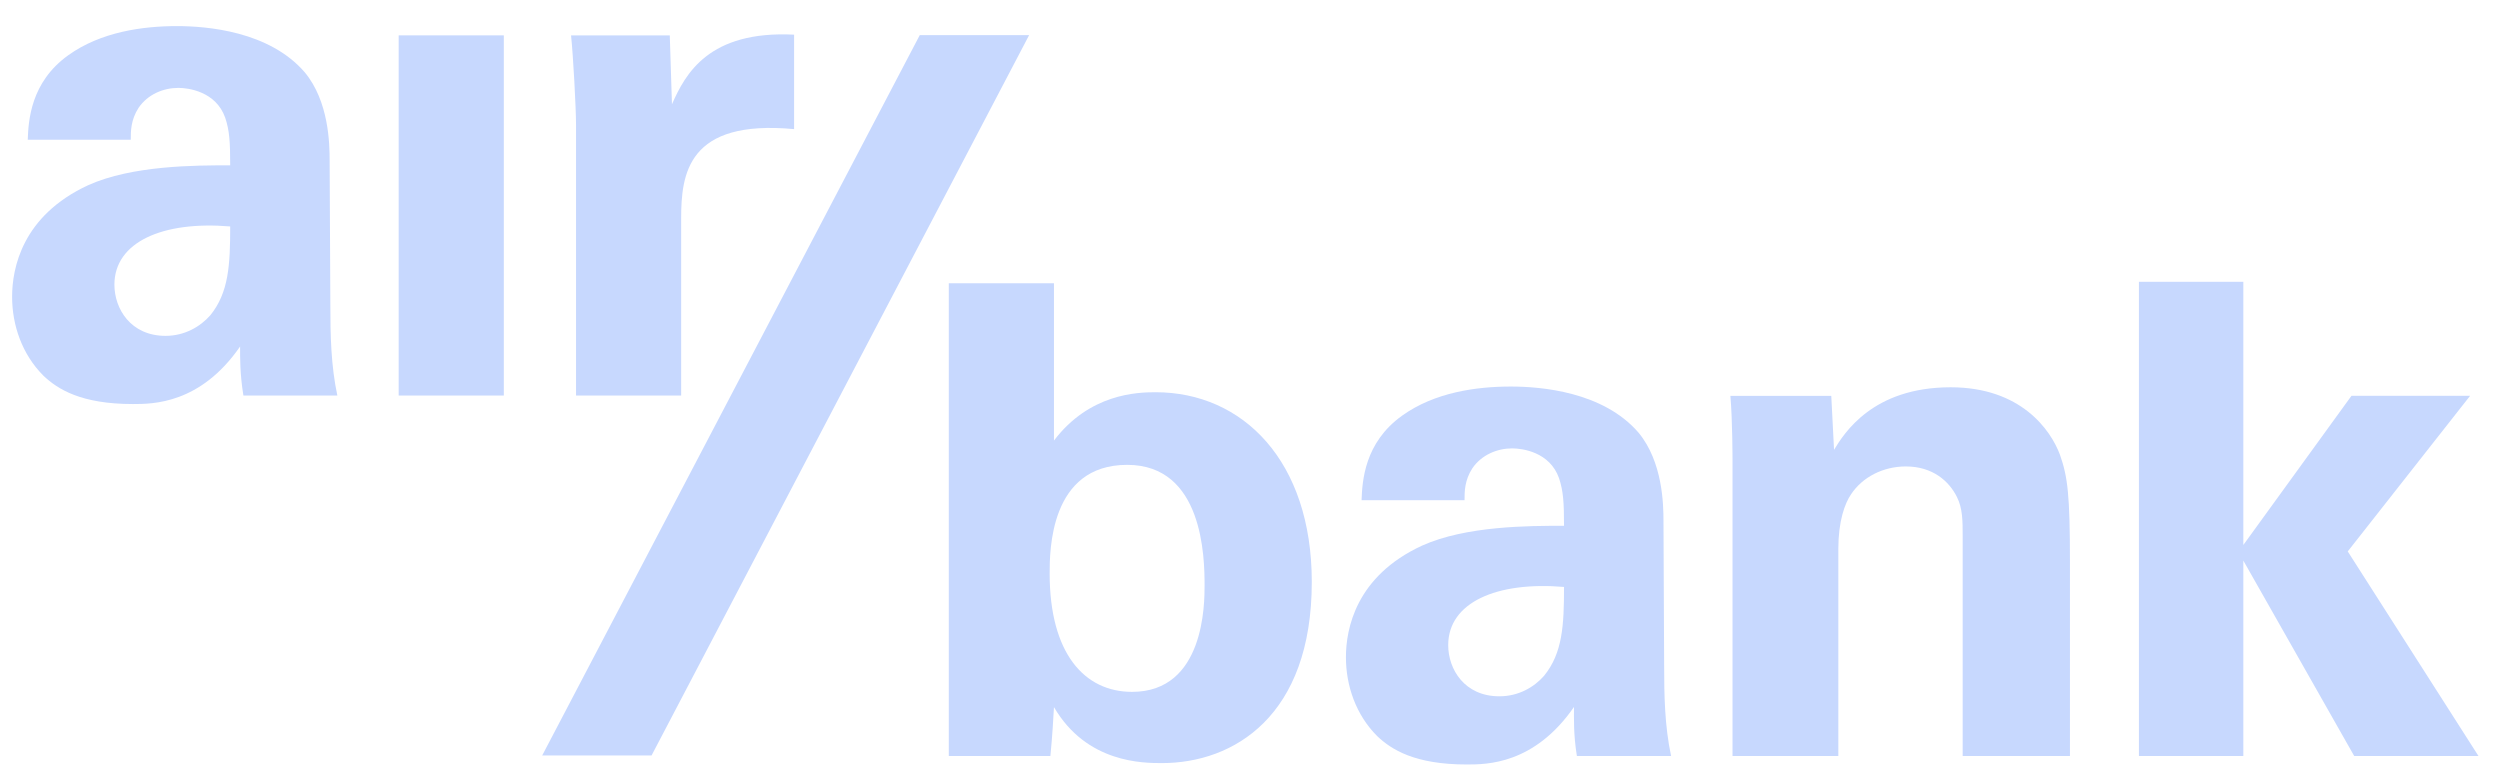
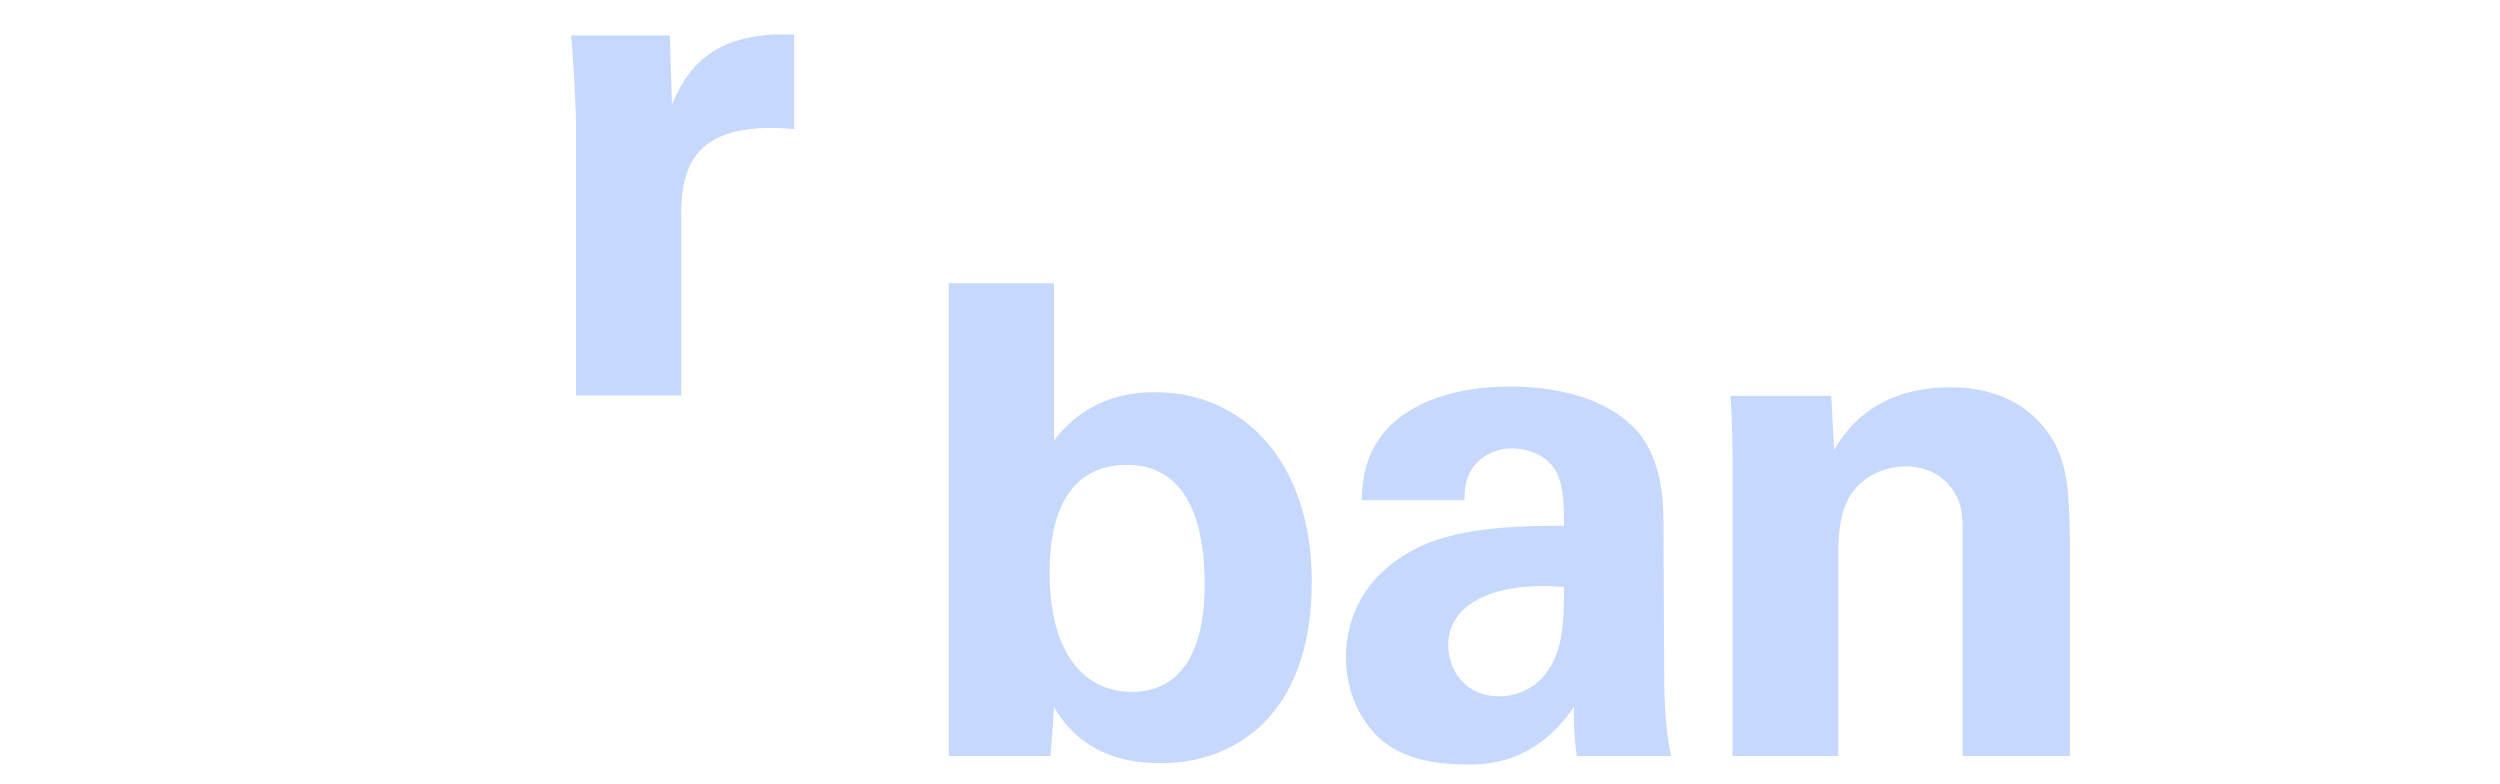
<svg xmlns="http://www.w3.org/2000/svg" width="102" height="32" viewBox="0 0 102 32" fill="none">
  <g clip-path="url(#clip0_2342_10553)">
-     <path fill-rule="evenodd" clip-rule="evenodd" d="M9.931 16.138C9.785 15.24 9.796 14.573 9.796 14.137C8.174 16.485 6.232 16.485 5.421 16.485C3.306 16.485 2.35 15.878 1.769 15.326C0.901 14.456 0.494 13.27 0.494 12.109C0.494 10.948 0.901 8.806 3.593 7.558C5.393 6.745 7.972 6.745 9.392 6.745C9.392 5.79 9.363 5.325 9.189 4.805C8.812 3.73 7.68 3.586 7.278 3.586C6.668 3.586 6.03 3.847 5.654 4.399C5.335 4.892 5.335 5.356 5.335 5.702H1.132C1.161 4.92 1.248 3.355 2.785 2.254C4.116 1.298 5.827 1.065 7.218 1.065C8.437 1.065 10.985 1.27 12.433 2.949C13.421 4.137 13.449 5.877 13.449 6.544L13.478 12.428C13.478 13.673 13.503 14.919 13.764 16.138H9.931ZM4.668 11.614C4.668 12.601 5.335 13.703 6.754 13.703C7.536 13.703 8.174 13.325 8.581 12.863C9.334 11.934 9.392 10.805 9.392 9.239C6.638 9.007 4.668 9.875 4.668 11.614Z" fill="#C7D8FE" />
-     <path fill-rule="evenodd" clip-rule="evenodd" d="M16.266 16.138H20.556V1.443H16.266V16.138Z" fill="#C7D8FE" />
    <path fill-rule="evenodd" clip-rule="evenodd" d="M27.416 4.254L27.327 1.444H23.299C23.387 2.283 23.502 4.399 23.502 5.096V16.138H27.791V8.922C27.791 7.095 28.052 4.862 32.399 5.268V1.414C28.921 1.241 27.964 3.007 27.416 4.254Z" fill="#C7D8FE" />
    <path fill-rule="evenodd" clip-rule="evenodd" d="M46.188 28.228C44.247 28.228 42.826 26.665 42.826 23.398C42.826 22.489 42.826 18.966 45.988 18.966C49.089 18.966 49.147 22.747 49.147 23.882C49.147 24.62 49.147 28.228 46.188 28.228ZM47.147 16.003C46.392 16.003 44.452 16.063 43.002 17.975V11.558H38.711V30.844H42.856C42.944 29.944 42.974 29.313 43.002 28.85C44.336 31.139 46.651 31.134 47.406 31.134C50.334 31.134 53.521 29.22 53.521 23.743C53.521 18.814 50.712 16.003 47.147 16.003Z" fill="#C7D8FE" />
    <path fill-rule="evenodd" clip-rule="evenodd" d="M63 27.57C62.595 28.035 61.958 28.409 61.175 28.409C59.753 28.409 59.087 27.309 59.087 26.321C59.087 24.583 61.059 23.715 63.812 23.947C63.812 25.51 63.754 26.642 63 27.57ZM67.87 21.25C67.87 20.585 67.839 18.845 66.854 17.654C65.405 15.972 62.856 15.771 61.639 15.771C60.247 15.771 58.535 16.003 57.203 16.961C55.667 18.062 55.581 19.627 55.552 20.408H59.753C59.753 20.061 59.753 19.599 60.073 19.105C60.45 18.555 61.087 18.294 61.695 18.294C62.102 18.294 63.232 18.437 63.609 19.511C63.782 20.032 63.812 20.495 63.812 21.452C62.392 21.452 59.811 21.452 58.017 22.263C55.32 23.508 54.914 25.656 54.914 26.815C54.914 27.975 55.32 29.165 56.188 30.032C56.769 30.584 57.726 31.191 59.841 31.191C60.653 31.191 62.595 31.191 64.219 28.844C64.219 29.279 64.192 29.946 64.337 30.845H68.181C67.92 29.625 67.897 28.381 67.897 27.133L67.87 21.25Z" fill="#C7D8FE" />
    <path fill-rule="evenodd" clip-rule="evenodd" d="M84.046 18.554C83.67 17.542 82.455 15.801 79.587 15.801C76.396 15.801 75.236 17.684 74.829 18.352L74.716 16.151H70.6C70.687 17.163 70.687 18.756 70.687 18.814V30.844H75.004V22.393C75.004 21.264 75.267 20.539 75.526 20.163C75.99 19.466 76.829 19.031 77.757 19.031C78.859 19.031 79.527 19.638 79.843 20.278C80.077 20.741 80.077 21.264 80.077 21.869V30.844H84.454V22.929C84.454 20.205 84.364 19.453 84.046 18.554Z" fill="#C7D8FE" />
-     <path fill-rule="evenodd" clip-rule="evenodd" d="M37.526 1.434L22.121 30.824H26.583L41.988 1.434H37.526Z" fill="#C7D8FE" />
-     <path fill-rule="evenodd" clip-rule="evenodd" d="M100.78 16.149H95.94L91.528 22.235V11.498H87.268V30.844H91.528V22.872L96.051 30.844H101.121L95.788 22.498L100.78 16.149Z" fill="#C7D8FE" />
  </g>
  <defs>
    <clipPath id="clip0_2342_10553">
      <rect width="101" height="32" fill="white" transform="translate(0.5)" />
    </clipPath>
  </defs>
</svg>